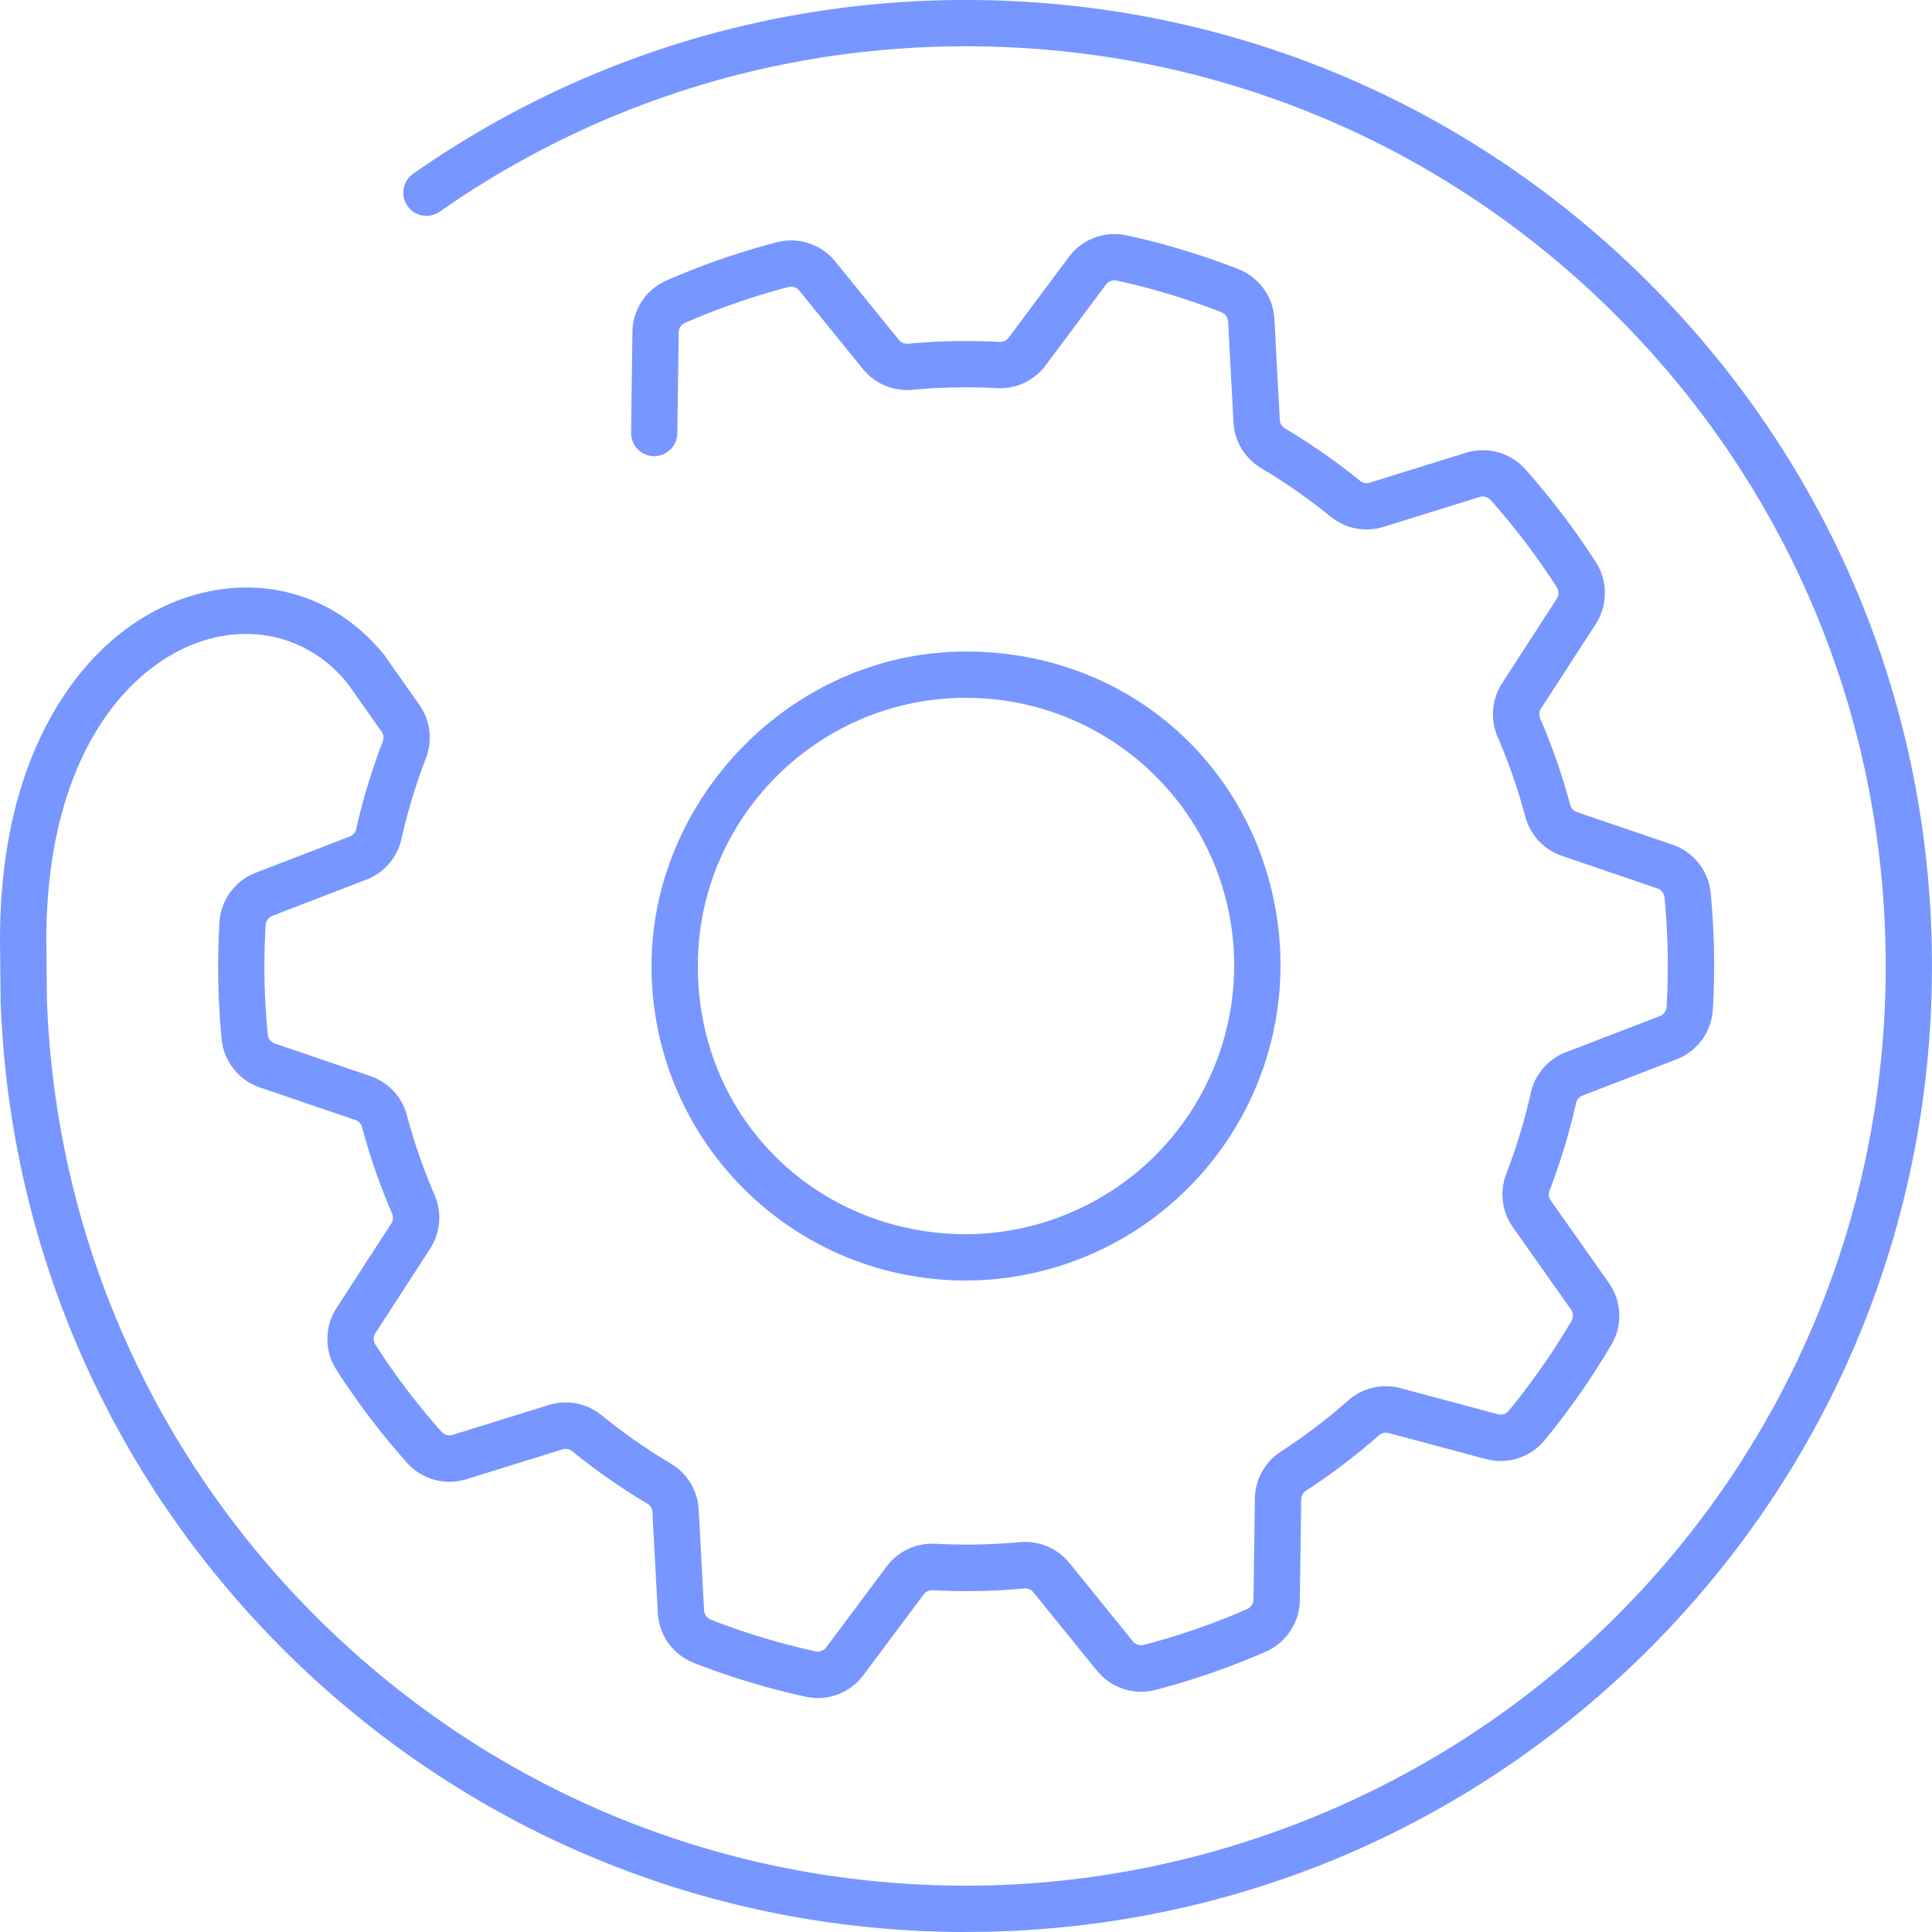
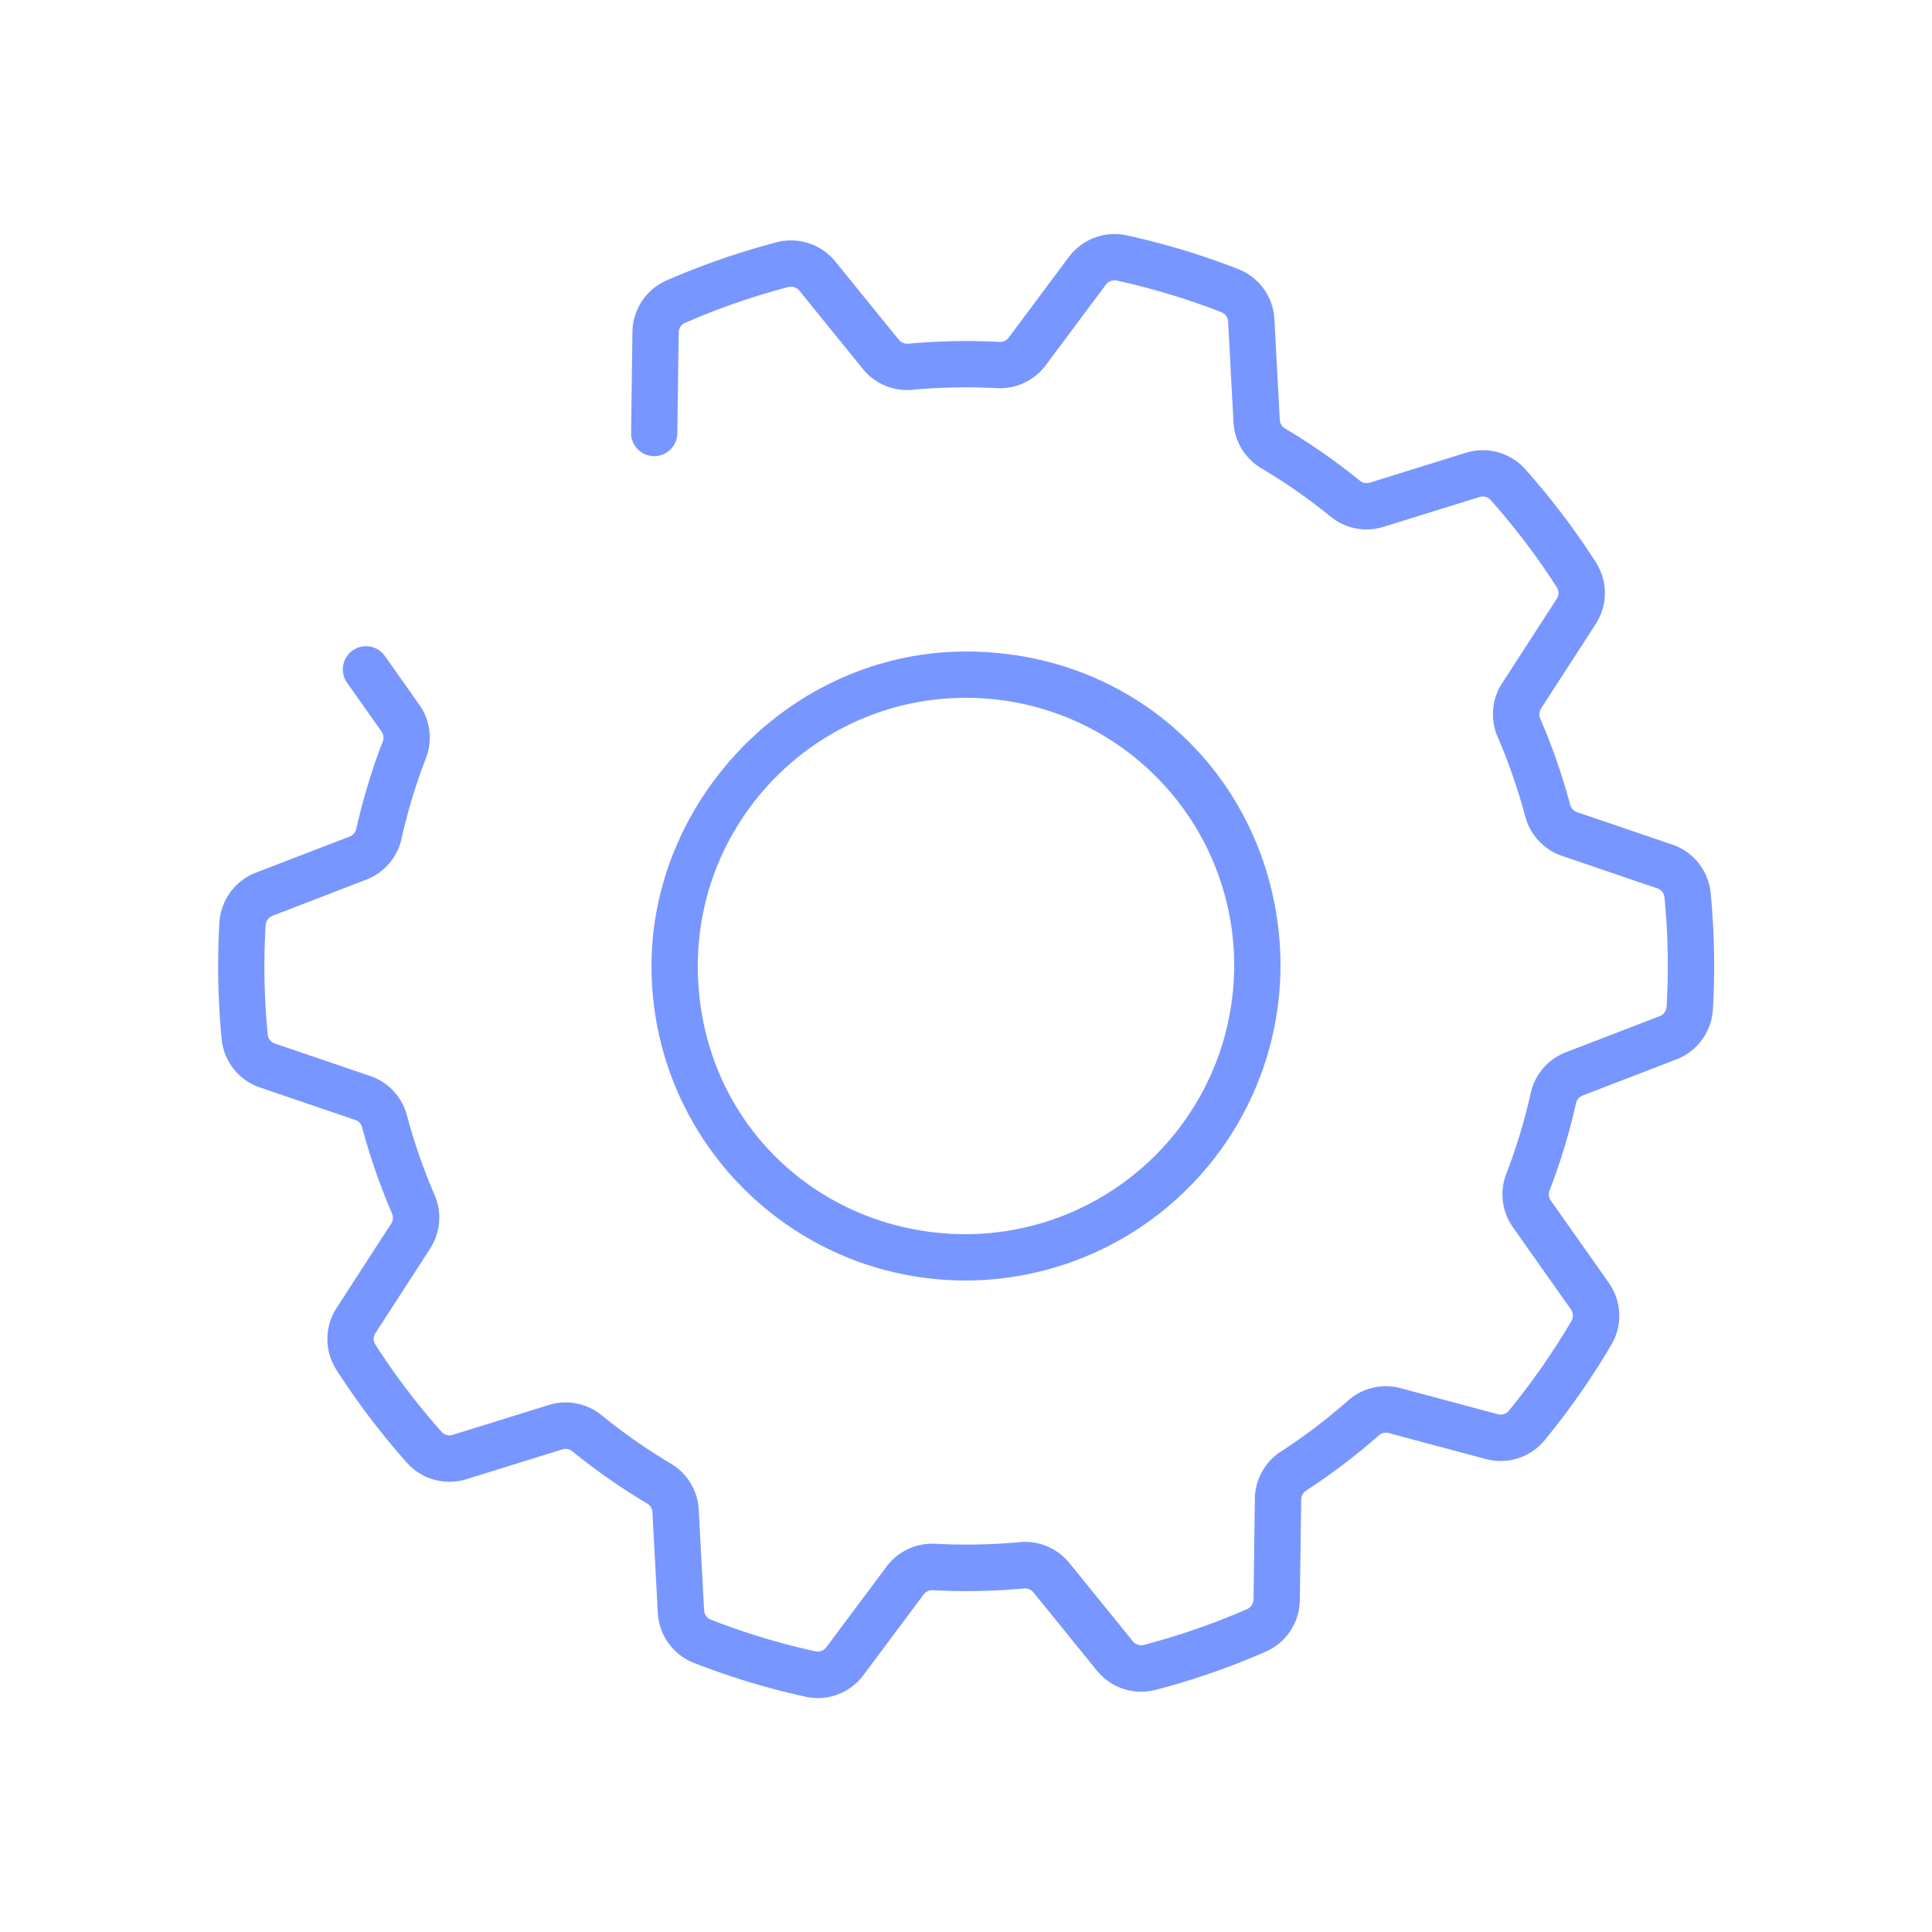
<svg xmlns="http://www.w3.org/2000/svg" width="91" height="91" viewBox="0 0 91 91" fill="none">
  <path d="M38.512 79.978c-.19 0-.378-.02-.566-.06a35.023 35.023 0 0 1-5.266-1.594 2.68 2.68 0 0 1-1.696-2.353l-.254-4.745a.505.505 0 0 0-.246-.405 29.768 29.768 0 0 1-3.527-2.463.501.501 0 0 0-.466-.09l-4.525 1.406a2.685 2.685 0 0 1-2.798-.775 35.506 35.506 0 0 1-3.325-4.383 2.687 2.687 0 0 1 .007-2.904l2.579-3.982a.5.5 0 0 0 .037-.473 29.4 29.4 0 0 1-1.409-4.057.502.502 0 0 0-.323-.349l-4.491-1.53a2.68 2.68 0 0 1-1.803-2.273 35.714 35.714 0 0 1-.106-5.49 2.689 2.689 0 0 1 1.714-2.353l4.423-1.703a.501.501 0 0 0 .31-.36 29.472 29.472 0 0 1 1.246-4.115.503.503 0 0 0-.057-.471l-1.622-2.299A1.09 1.09 0 0 1 18.13 30.9l1.622 2.297c.518.733.634 1.673.31 2.512a27.079 27.079 0 0 0-1.153 3.805 2.675 2.675 0 0 1-1.654 1.918l-4.423 1.704a.509.509 0 0 0-.321.444 32.962 32.962 0 0 0 .1 5.152.495.495 0 0 0 .337.42l4.491 1.53c.85.29 1.495.98 1.727 1.85.341 1.277.779 2.54 1.304 3.755a2.68 2.68 0 0 1-.21 2.523l-2.576 3.982a.496.496 0 0 0-.004.54 33.217 33.217 0 0 0 3.12 4.112c.129.145.334.2.521.141l4.525-1.407a2.673 2.673 0 0 1 2.49.482c1.03.838 2.13 1.606 3.266 2.28a2.68 2.68 0 0 1 1.308 2.163l.254 4.745c.01.196.134.367.313.439a32.918 32.918 0 0 0 4.937 1.494.501.501 0 0 0 .505-.19l2.84-3.804a2.685 2.685 0 0 1 2.298-1.073c1.346.071 2.67.043 3.975-.077a2.686 2.686 0 0 1 2.335.98l2.993 3.69c.123.151.325.219.513.17 1.66-.433 3.3-1 4.873-1.69a.5.5 0 0 0 .296-.45l.064-4.75a2.681 2.681 0 0 1 1.224-2.214 27.506 27.506 0 0 0 3.175-2.41 2.678 2.678 0 0 1 2.467-.578l4.579 1.227a.494.494 0 0 0 .514-.162 33.24 33.24 0 0 0 2.954-4.233.5.5 0 0 0-.025-.539l-2.736-3.877a2.679 2.679 0 0 1-.31-2.512 27.03 27.03 0 0 0 1.153-3.807 2.675 2.675 0 0 1 1.653-1.918l4.423-1.703a.508.508 0 0 0 .322-.445 32.962 32.962 0 0 0-.1-5.152.5.5 0 0 0-.338-.421l-4.49-1.53a2.68 2.68 0 0 1-1.727-1.85 27.243 27.243 0 0 0-1.304-3.756 2.676 2.676 0 0 1 .209-2.521l2.577-3.984a.496.496 0 0 0 .003-.54 33.206 33.206 0 0 0-3.12-4.112.498.498 0 0 0-.52-.14l-4.526 1.406a2.674 2.674 0 0 1-2.489-.482 27.214 27.214 0 0 0-3.266-2.28 2.68 2.68 0 0 1-1.309-2.162l-.253-4.745a.502.502 0 0 0-.313-.44 32.912 32.912 0 0 0-4.937-1.492.501.501 0 0 0-.505.19l-2.84 3.804a2.685 2.685 0 0 1-2.298 1.074 27.55 27.55 0 0 0-3.975.076 2.685 2.685 0 0 1-2.336-.98l-2.992-3.69a.5.5 0 0 0-.513-.17 33.11 33.11 0 0 0-4.873 1.69.5.5 0 0 0-.296.452l-.065 4.75a1.09 1.09 0 0 1-1.089 1.075H30.8a1.09 1.09 0 0 1-1.075-1.105l.064-4.75c.014-1.05.643-2 1.602-2.418a35.21 35.21 0 0 1 5.196-1.803 2.686 2.686 0 0 1 2.757.907l2.993 3.689c.105.13.27.198.443.182a29.618 29.618 0 0 1 4.29-.082.507.507 0 0 0 .437-.2l2.839-3.804a2.686 2.686 0 0 1 2.718-1.018 35.03 35.03 0 0 1 5.266 1.593 2.682 2.682 0 0 1 1.696 2.354l.254 4.744a.505.505 0 0 0 .246.406 29.642 29.642 0 0 1 3.529 2.462.502.502 0 0 0 .466.091l4.525-1.407a2.685 2.685 0 0 1 2.798.775 35.51 35.51 0 0 1 3.325 4.384 2.687 2.687 0 0 1-.007 2.904l-2.577 3.983a.5.5 0 0 0-.038.474 29.378 29.378 0 0 1 1.41 4.057.502.502 0 0 0 .322.348l4.491 1.53a2.682 2.682 0 0 1 1.804 2.273 35.712 35.712 0 0 1 .105 5.491 2.689 2.689 0 0 1-1.714 2.352l-4.423 1.704a.501.501 0 0 0-.31.36 29.344 29.344 0 0 1-1.245 4.114.504.504 0 0 0 .057.472l2.735 3.878c.606.86.656 1.999.124 2.902a35.412 35.412 0 0 1-3.149 4.51 2.685 2.685 0 0 1-2.766.886l-4.578-1.226a.498.498 0 0 0-.463.11 29.75 29.75 0 0 1-3.428 2.602.503.503 0 0 0-.23.414l-.065 4.75c-.014 1.05-.643 2-1.601 2.42a34.824 34.824 0 0 1-5.199 1.803 2.686 2.686 0 0 1-2.757-.907l-2.992-3.689a.506.506 0 0 0-.443-.182c-1.41.129-2.84.16-4.291.082a.504.504 0 0 0-.436.2l-2.84 3.804a2.69 2.69 0 0 1-2.15 1.078l-.003-.005Zm6.968-19.664c-.245 0-.49-.005-.734-.018-7.884-.396-14.059-6.895-14.059-14.794 0-7.9 6.645-14.814 14.814-14.814 8.17 0 14.398 6.175 14.795 14.058a14.845 14.845 0 0 1-4.334 11.214 14.854 14.854 0 0 1-10.48 4.354h-.002Zm.02-27.446c-6.966 0-12.632 5.668-12.632 12.632 0 6.964 5.266 12.278 11.987 12.617a12.662 12.662 0 0 0 9.564-3.698 12.655 12.655 0 0 0 3.698-9.562C57.78 38.136 52.237 32.87 45.5 32.87v-.002Z" fill="#7896FF" />
-   <path d="M45.5 91c-11.863 0-23.091-4.54-31.618-12.78C5.378 70 .457 58.976.03 47.176v-.029L0 44.294c0-4.272.86-7.904 2.557-10.805 1.523-2.607 3.629-4.44 6.086-5.3 3.53-1.236 7.15-.218 9.446 2.659a1.091 1.091 0 0 1-1.704 1.36c-1.7-2.13-4.39-2.882-7.02-1.96-3.472 1.216-7.183 5.54-7.183 14.035l.029 2.827C2.62 58.336 7.305 68.827 15.4 76.65c8.117 7.847 18.808 12.168 30.1 12.168 11.294 0 22.45-4.505 30.632-12.687 8.182-8.182 12.688-19.06 12.688-30.632 0-11.571-4.506-22.45-12.688-30.631C67.95 6.686 57.07 2.18 45.5 2.18c-8.928 0-17.501 2.695-24.79 7.791a1.09 1.09 0 1 1-1.249-1.787C27.117 2.83 36.123 0 45.5 0c12.152 0 23.579 4.732 32.172 13.326 8.592 8.595 13.326 20.02 13.326 32.173 0 12.153-4.732 23.58-13.326 32.173-8.595 8.594-20.02 13.326-32.173 13.326V91Z" fill="#7896FF" />
</svg>